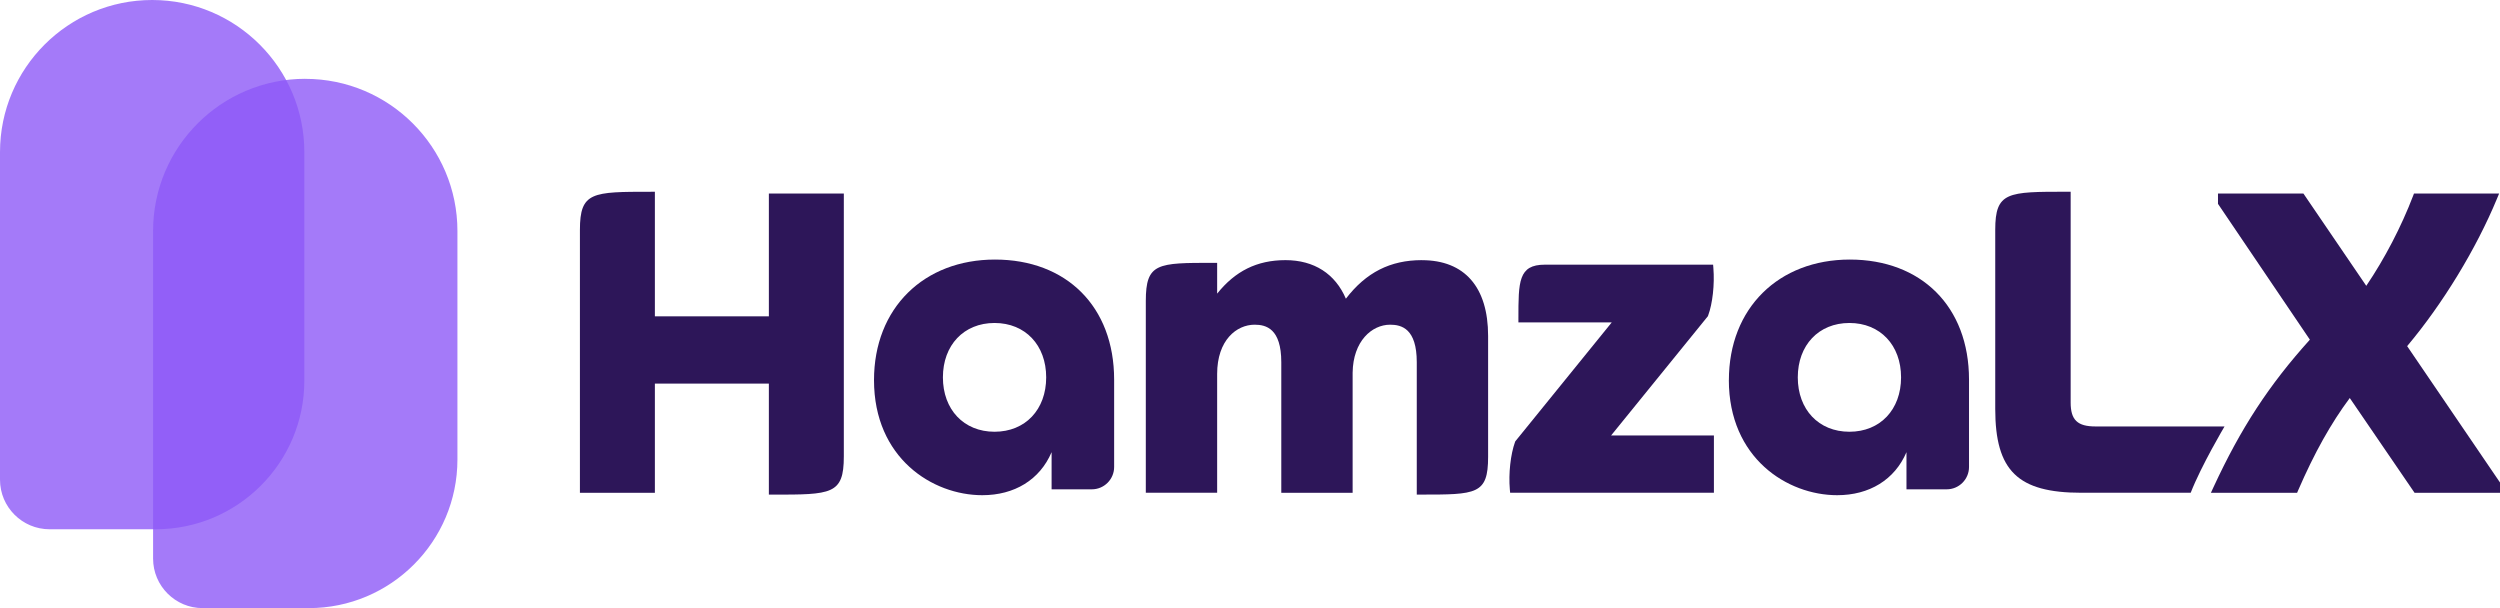
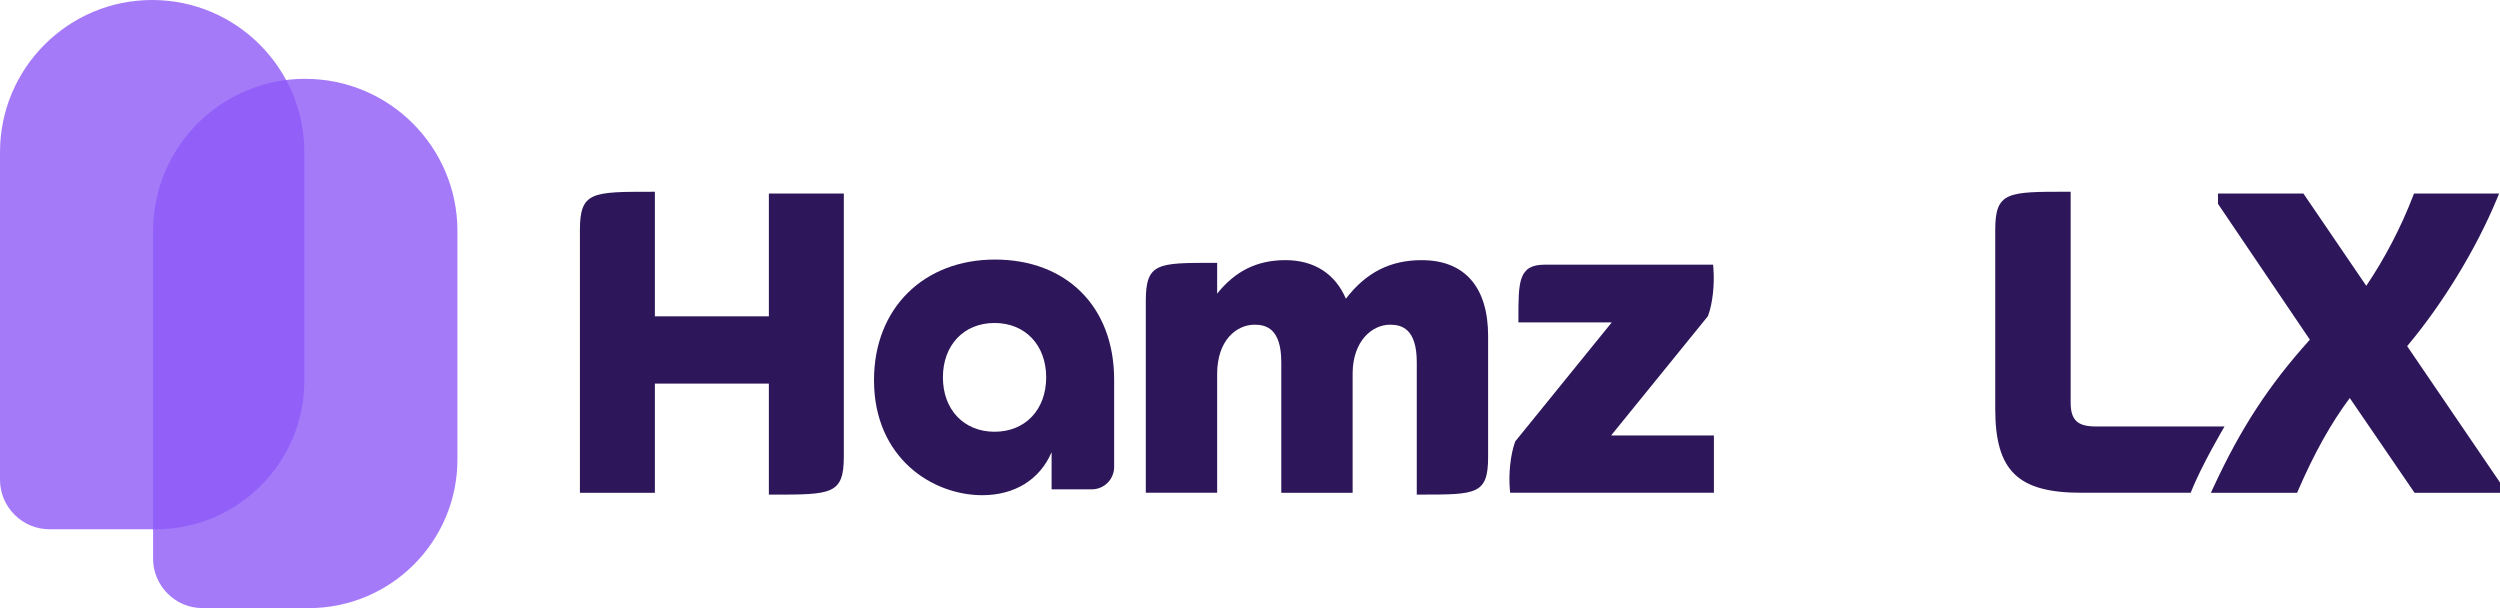
<svg xmlns="http://www.w3.org/2000/svg" id="Layer_1" data-name="Layer 1" viewBox="0 0 656 159.56">
  <defs>
    <style>      .cls-1 {        fill: #8d59f7;        opacity: .8;      }      .cls-2 {        fill: #2d1659;      }    </style>
  </defs>
  <g>
    <path class="cls-2" d="M201.75,83.01h-29.91v-32.69h-.98c-15.47,0-18.69,0-18.69,10.01v68.98h19.67v-28.65h29.91v29.13h.98c15.47,0,18.69,0,18.69-10.01V50.79h-19.67v32.22Z" />
    <path class="cls-2" d="M373.09,68.26c-8.26,0-14.64,3.22-19.93,10.12-2.79-6.54-8.35-10.12-15.85-10.12s-13.2,2.88-17.93,8.79v-8.08h-.98c-14.68,0-17.74,0-17.74,10.01v50.32h18.72v-31.17c0-8.89,5.1-12.93,9.84-12.93,3,0,6.99,1.02,6.99,9.84v34.27h18.72v-31.52c.11-8.27,5.04-12.59,9.84-12.59,3,0,6.99,1.02,6.99,9.84v34.74h.98c14.68,0,17.74,0,17.74-9.89v-31.74c0-12.82-6.17-19.88-17.38-19.88Z" />
    <path class="cls-2" d="M448.16,82.93l.06-.15c1.16-3.09,1.72-8.2,1.37-12.43l-.07-.9h-44.17c-6.92,0-6.92,4.44-6.92,14.17v.98h24.49l-25.22,31.1-.1.13-.06.16c-1.17,3.26-1.72,8.25-1.36,12.42l.08.89h53.47v-15.03h-26.98l25.44-31.35Z" />
    <path class="cls-2" d="M631.64,90.82c9.33-11.1,18.11-25.5,23.57-38.69l.56-1.35h-22.34l-.24.63c-3.1,8.1-7.43,16.42-12.28,23.59l-16.49-24.21h-22.42v2.7l24.11,35.64c-10.76,11.93-18.13,23.23-25.33,38.79l-.64,1.39h22.62l.25-.59c4.29-9.9,8.63-17.65,13.57-24.28l17,24.87h22.42v-2.7l-24.36-35.78Z" />
    <path class="cls-2" d="M229.34,99.74c0-18.9,13.08-31.63,31.74-31.63s31.27,12.25,31.27,31.51v22.92c0,3.23-2.62,5.86-5.86,5.86h-10.55v-9.75c-3.09,7.25-9.75,11.29-18.19,11.29-13.08,0-28.41-9.75-28.41-30.2ZM274.52,99.02c0-8.44-5.47-14.27-13.55-14.27s-13.55,5.83-13.55,14.27,5.47,14.27,13.55,14.27,13.55-5.82,13.55-14.27Z" />
-     <path class="cls-2" d="M453.66,99.74c0-18.9,13.08-31.63,31.74-31.63s31.27,12.25,31.27,31.51v22.92c0,3.23-2.62,5.86-5.86,5.86h-10.55v-9.75c-3.09,7.25-9.75,11.29-18.19,11.29-13.08,0-28.42-9.75-28.42-30.2ZM498.84,99.02c0-8.44-5.47-14.27-13.55-14.27s-13.55,5.83-13.55,14.27,5.47,14.27,13.55,14.27,13.55-5.82,13.55-14.27Z" />
    <path class="cls-2" d="M583.72,111.9s-6.08,10.23-8.88,17.4h-28.68c-16.7,0-22.61-5.76-22.61-22.02v-46.96c0-10.01,3.24-10.01,18.81-10.01h.98v55.31c0,4.57,1.77,6.28,6.51,6.28h33.88Z" />
  </g>
  <g>
    <path class="cls-1" d="M39.93,0h0C61.96,0,79.86,17.89,79.86,39.93v59.95c0,21.52-17.48,39-39,39H13C5.83,138.87,0,133.05,0,125.87V39.93C0,17.89,17.89,0,39.93,0Z" />
-     <path class="cls-1" d="M80.1,20.69h0c22.04,0,39.93,17.89,39.93,39.93v59.95c0,21.52-17.48,39-39,39h-27.86c-7.17,0-13-5.83-13-13V60.61c0-22.04,17.89-39.93,39.93-39.93Z" />
+     <path class="cls-1" d="M80.1,20.69c22.04,0,39.93,17.89,39.93,39.93v59.95c0,21.52-17.48,39-39,39h-27.86c-7.17,0-13-5.83-13-13V60.61c0-22.04,17.89-39.93,39.93-39.93Z" />
  </g>
</svg>